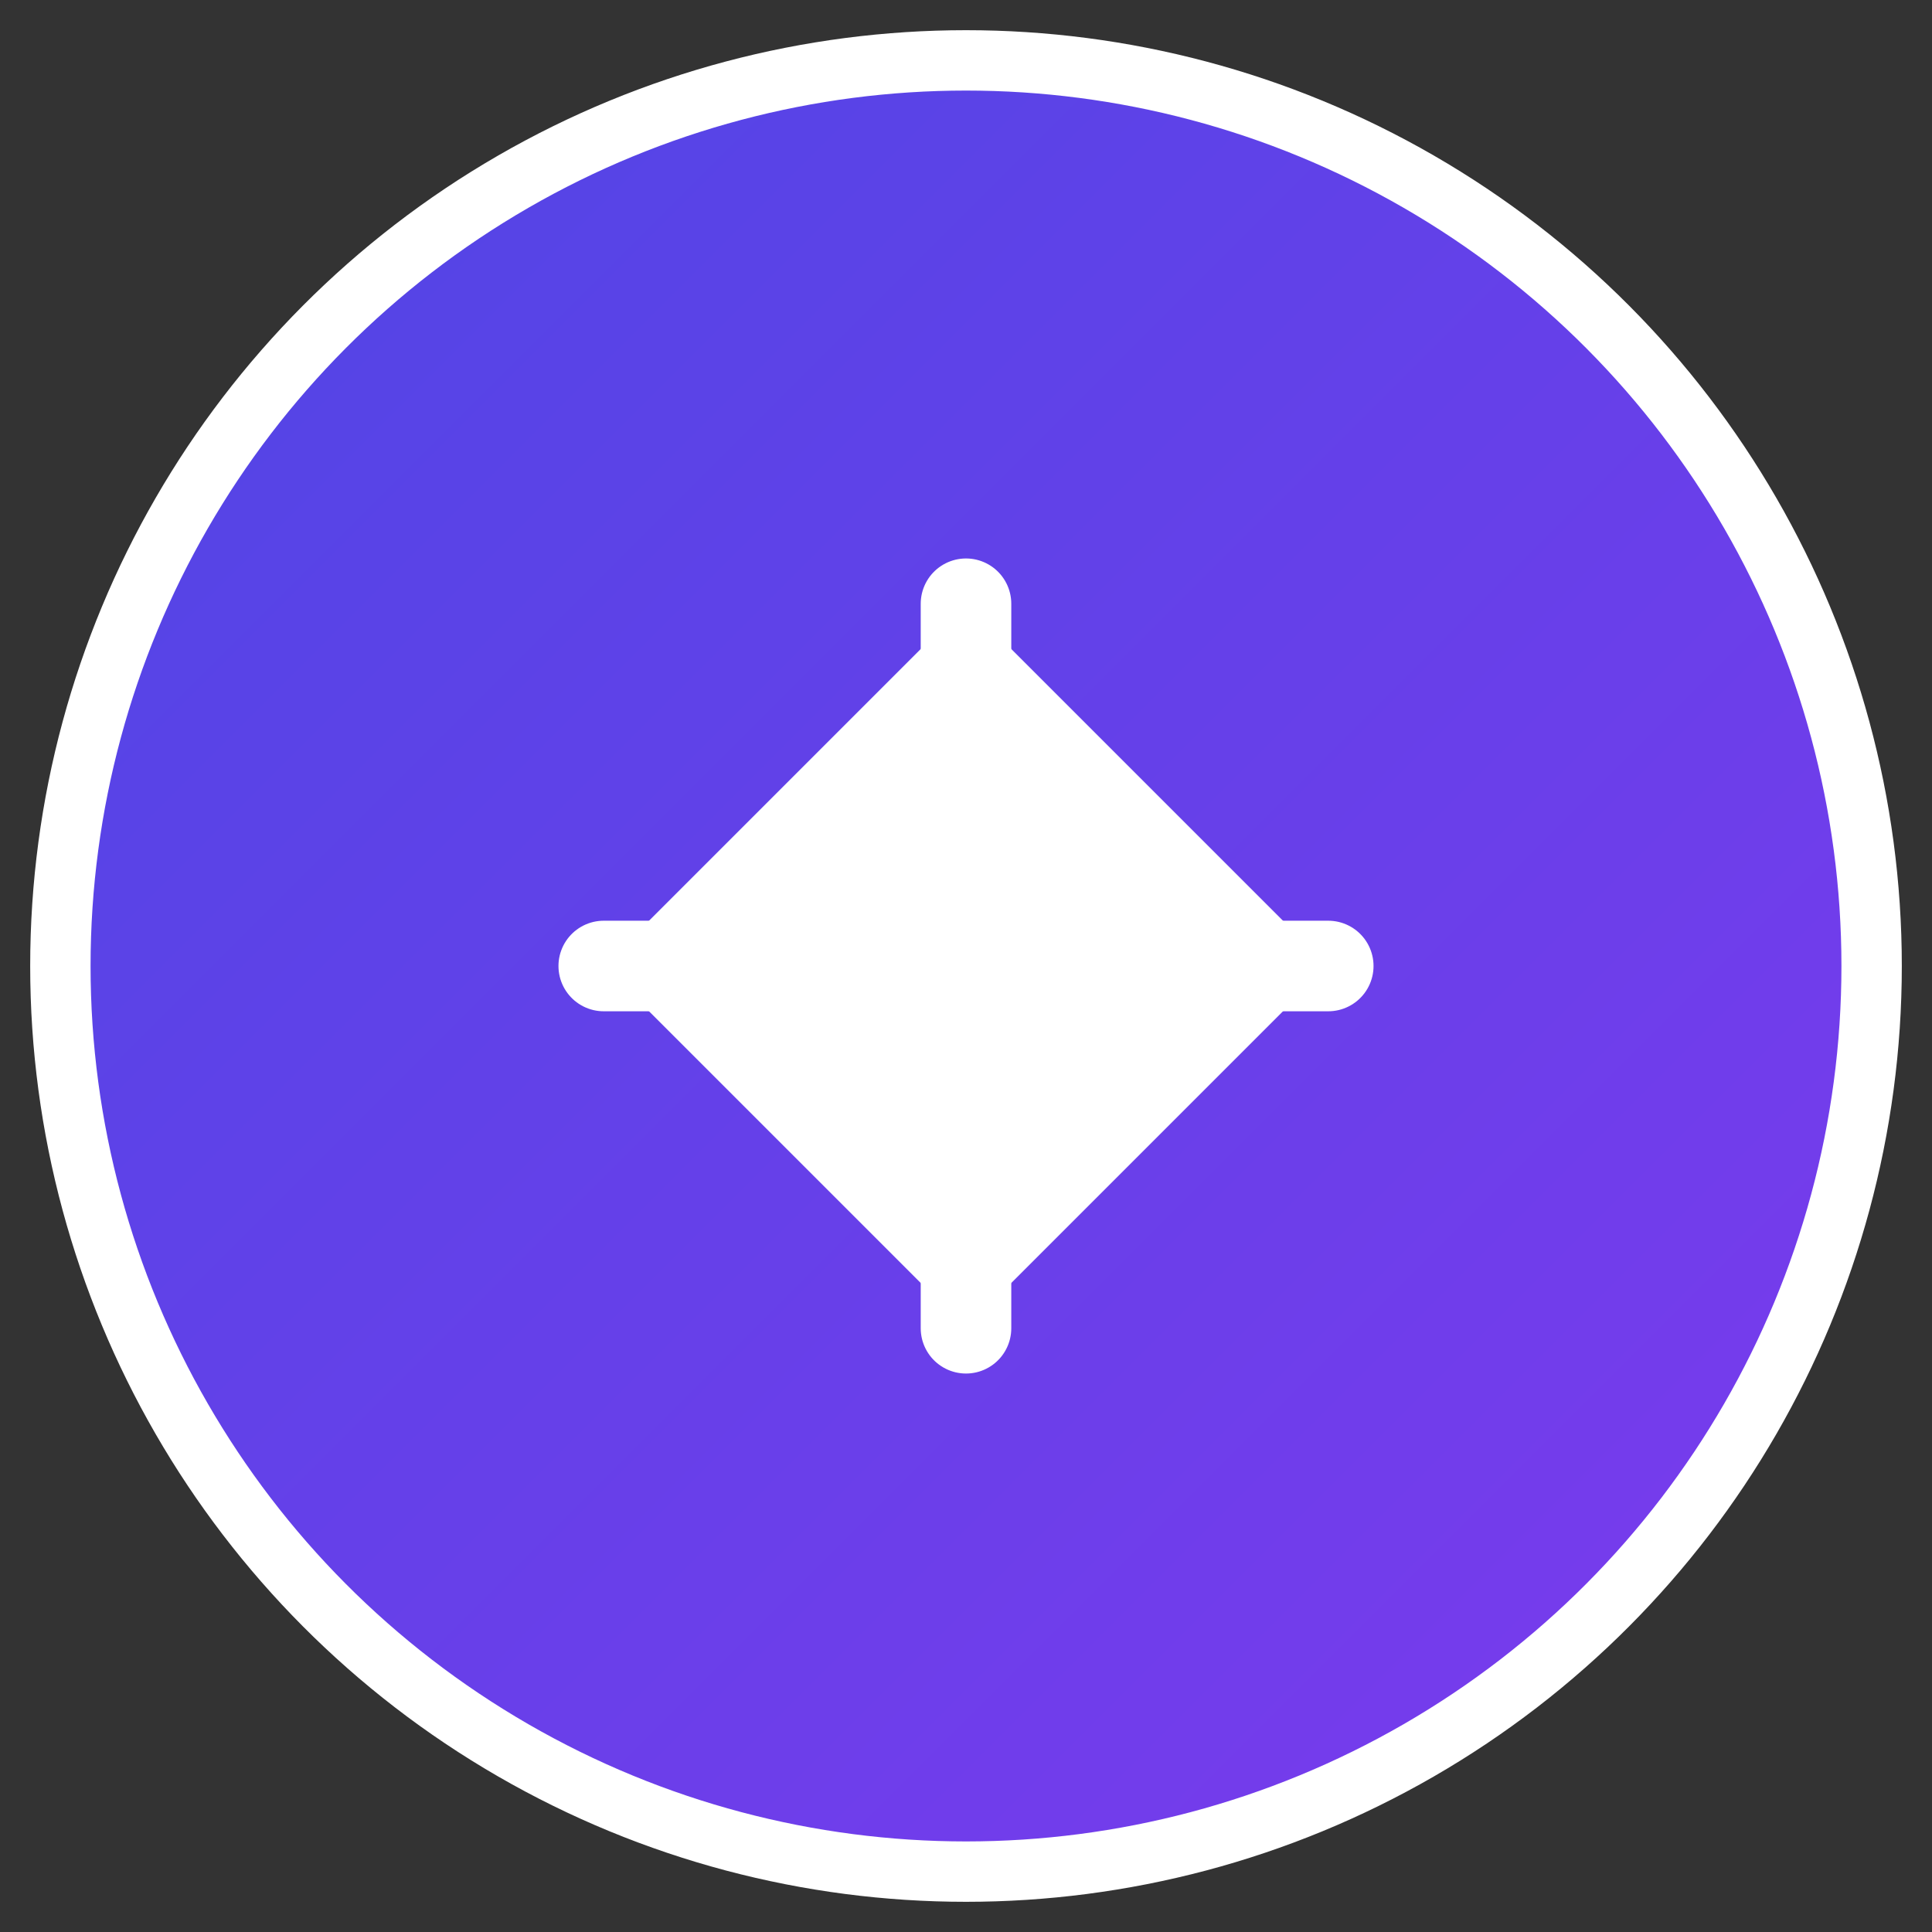
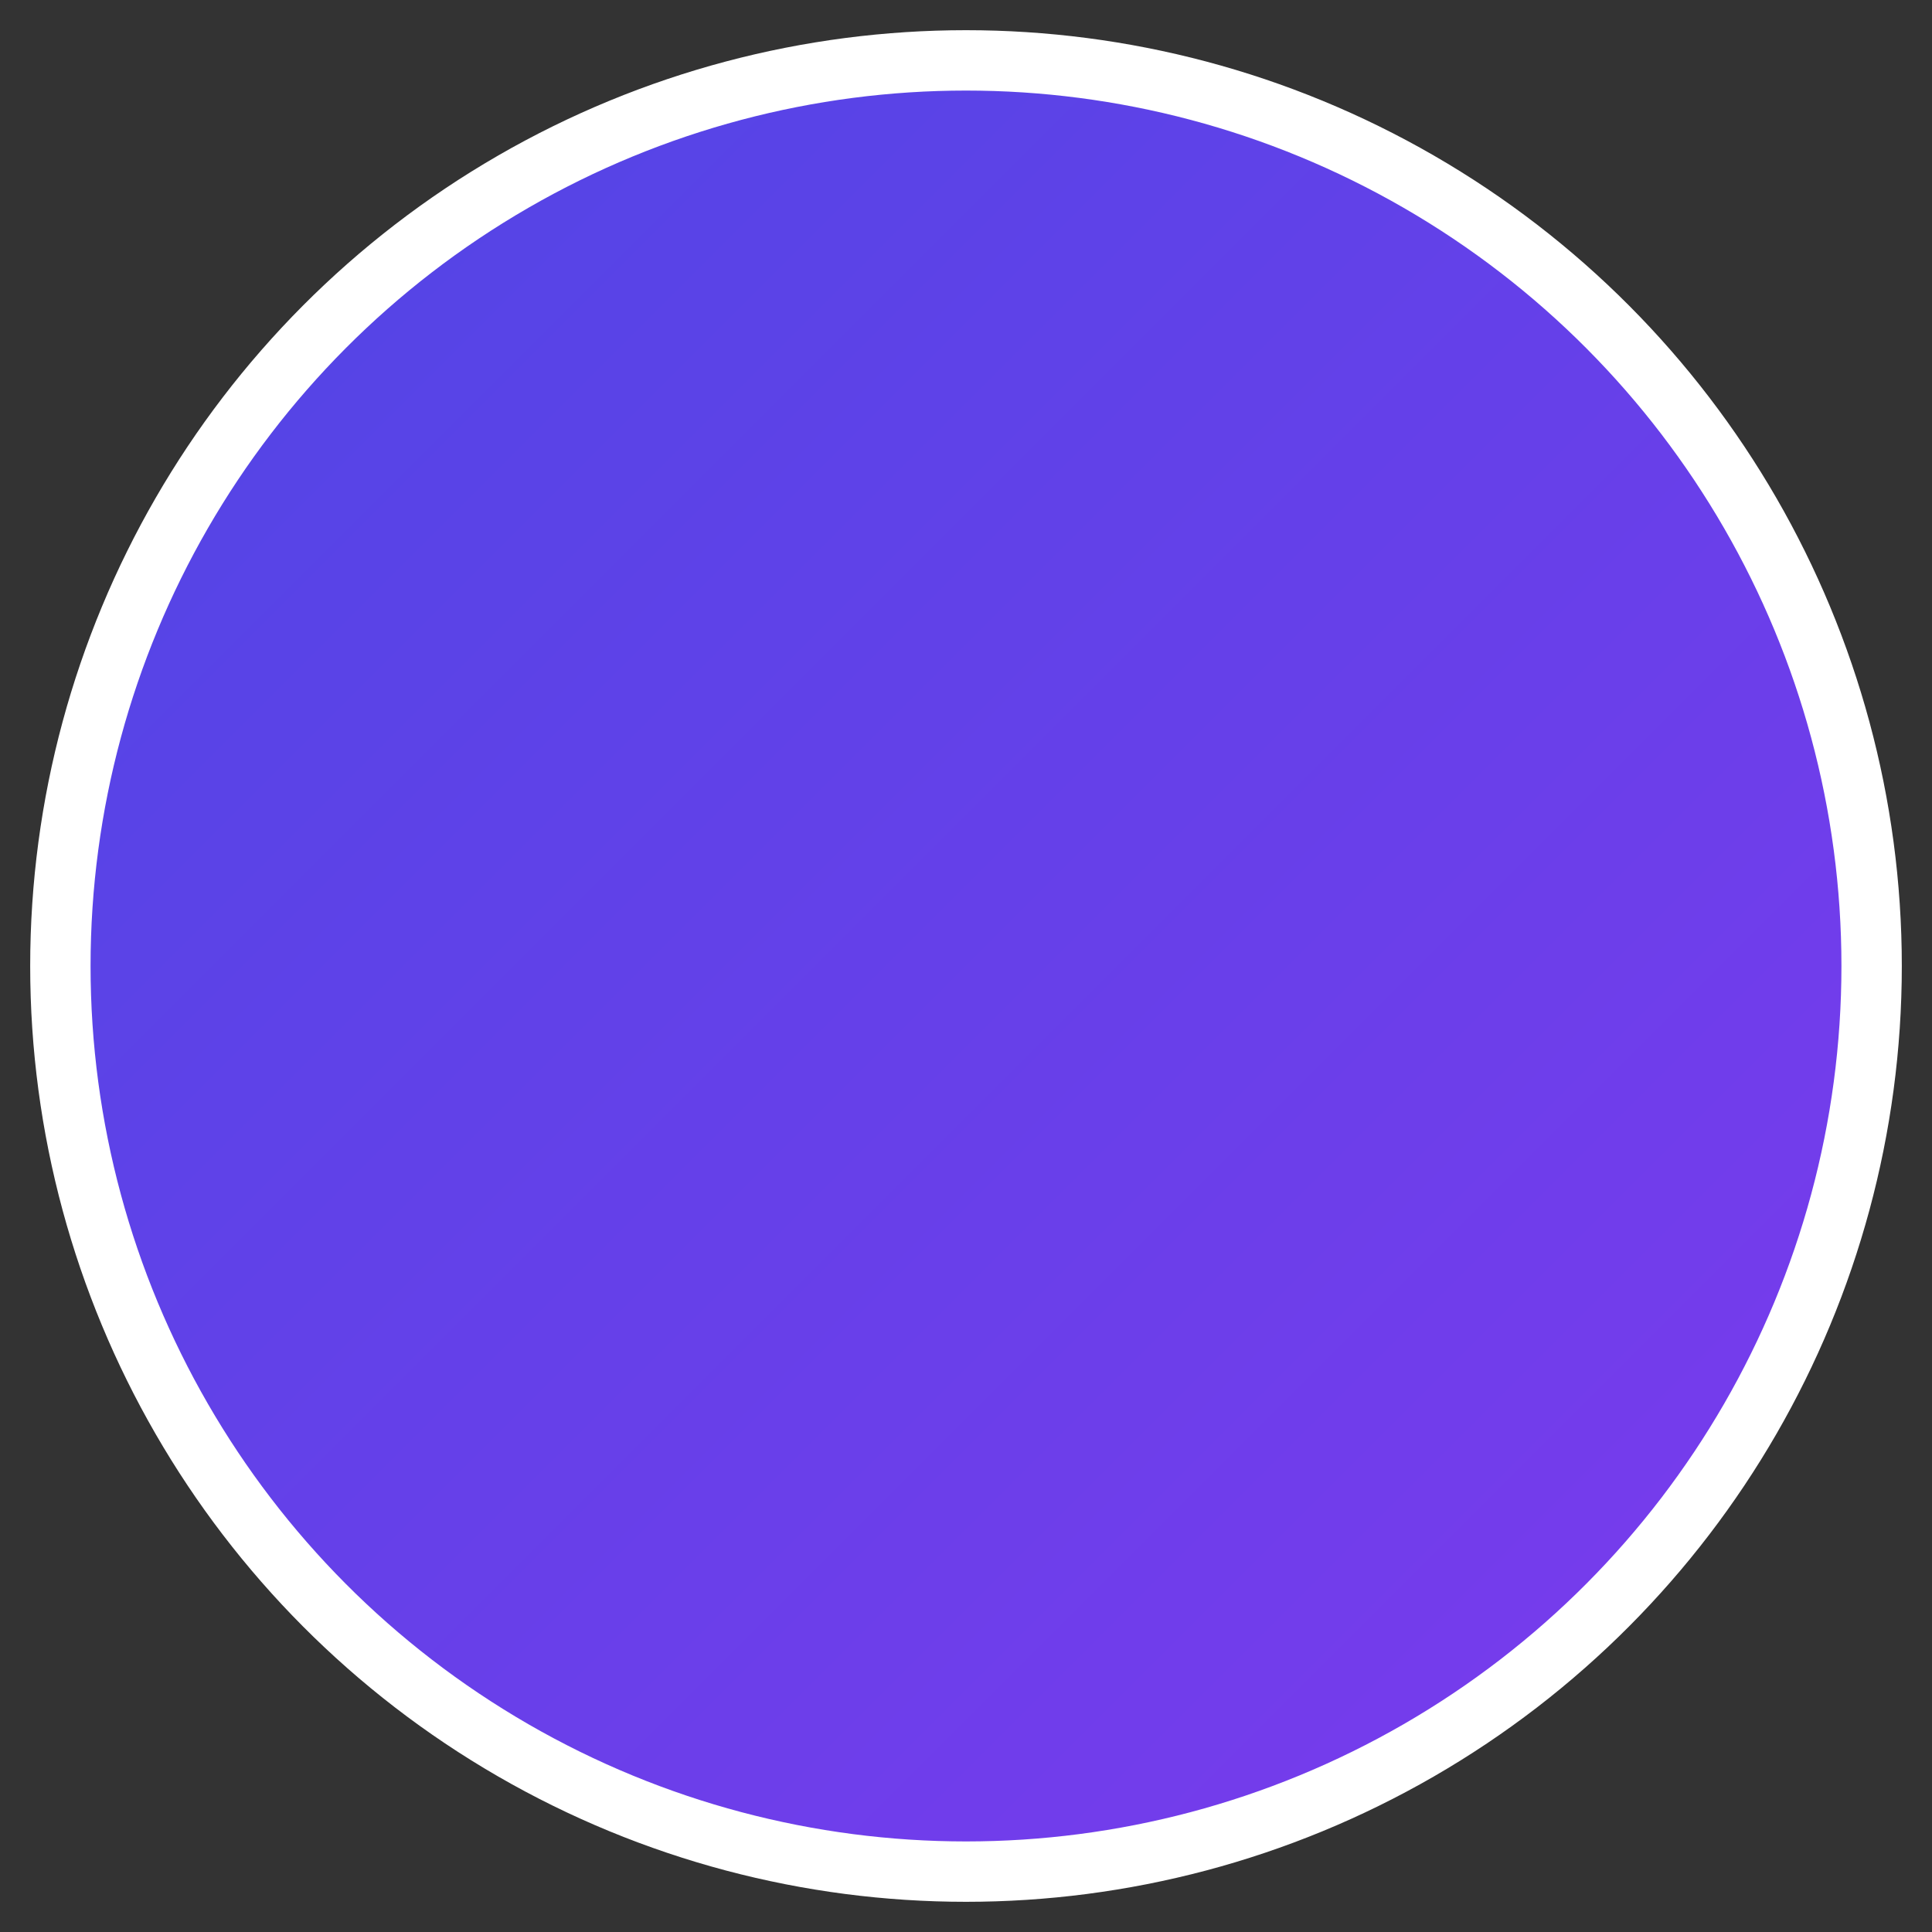
<svg xmlns="http://www.w3.org/2000/svg" width="32" height="32" viewBox="0 0 32 32">
  <rect x="0" y="0" width="32" height="32" fill="#333333" stroke="none" />
  <defs>
    <linearGradient id="iconGradient" x1="0%" y1="0%" x2="100%" y2="100%">
      <stop offset="0%" style="stop-color:#4F46E5;stop-opacity:1" />
      <stop offset="100%" style="stop-color:#7C3AED;stop-opacity:1" />
    </linearGradient>
  </defs>
  <circle cx="16" cy="16" r="15" fill="url(#iconGradient)" stroke="#fff" stroke-width="1" />
-   <path d="M10 16 L16 10 L22 16 L16 22 Z" fill="#fff" />
-   <path d="M16 10 L16 22" stroke="#fff" stroke-width="1.5" stroke-linecap="round" />
-   <path d="M10 16 L22 16" stroke="#fff" stroke-width="1.5" stroke-linecap="round" />
</svg>